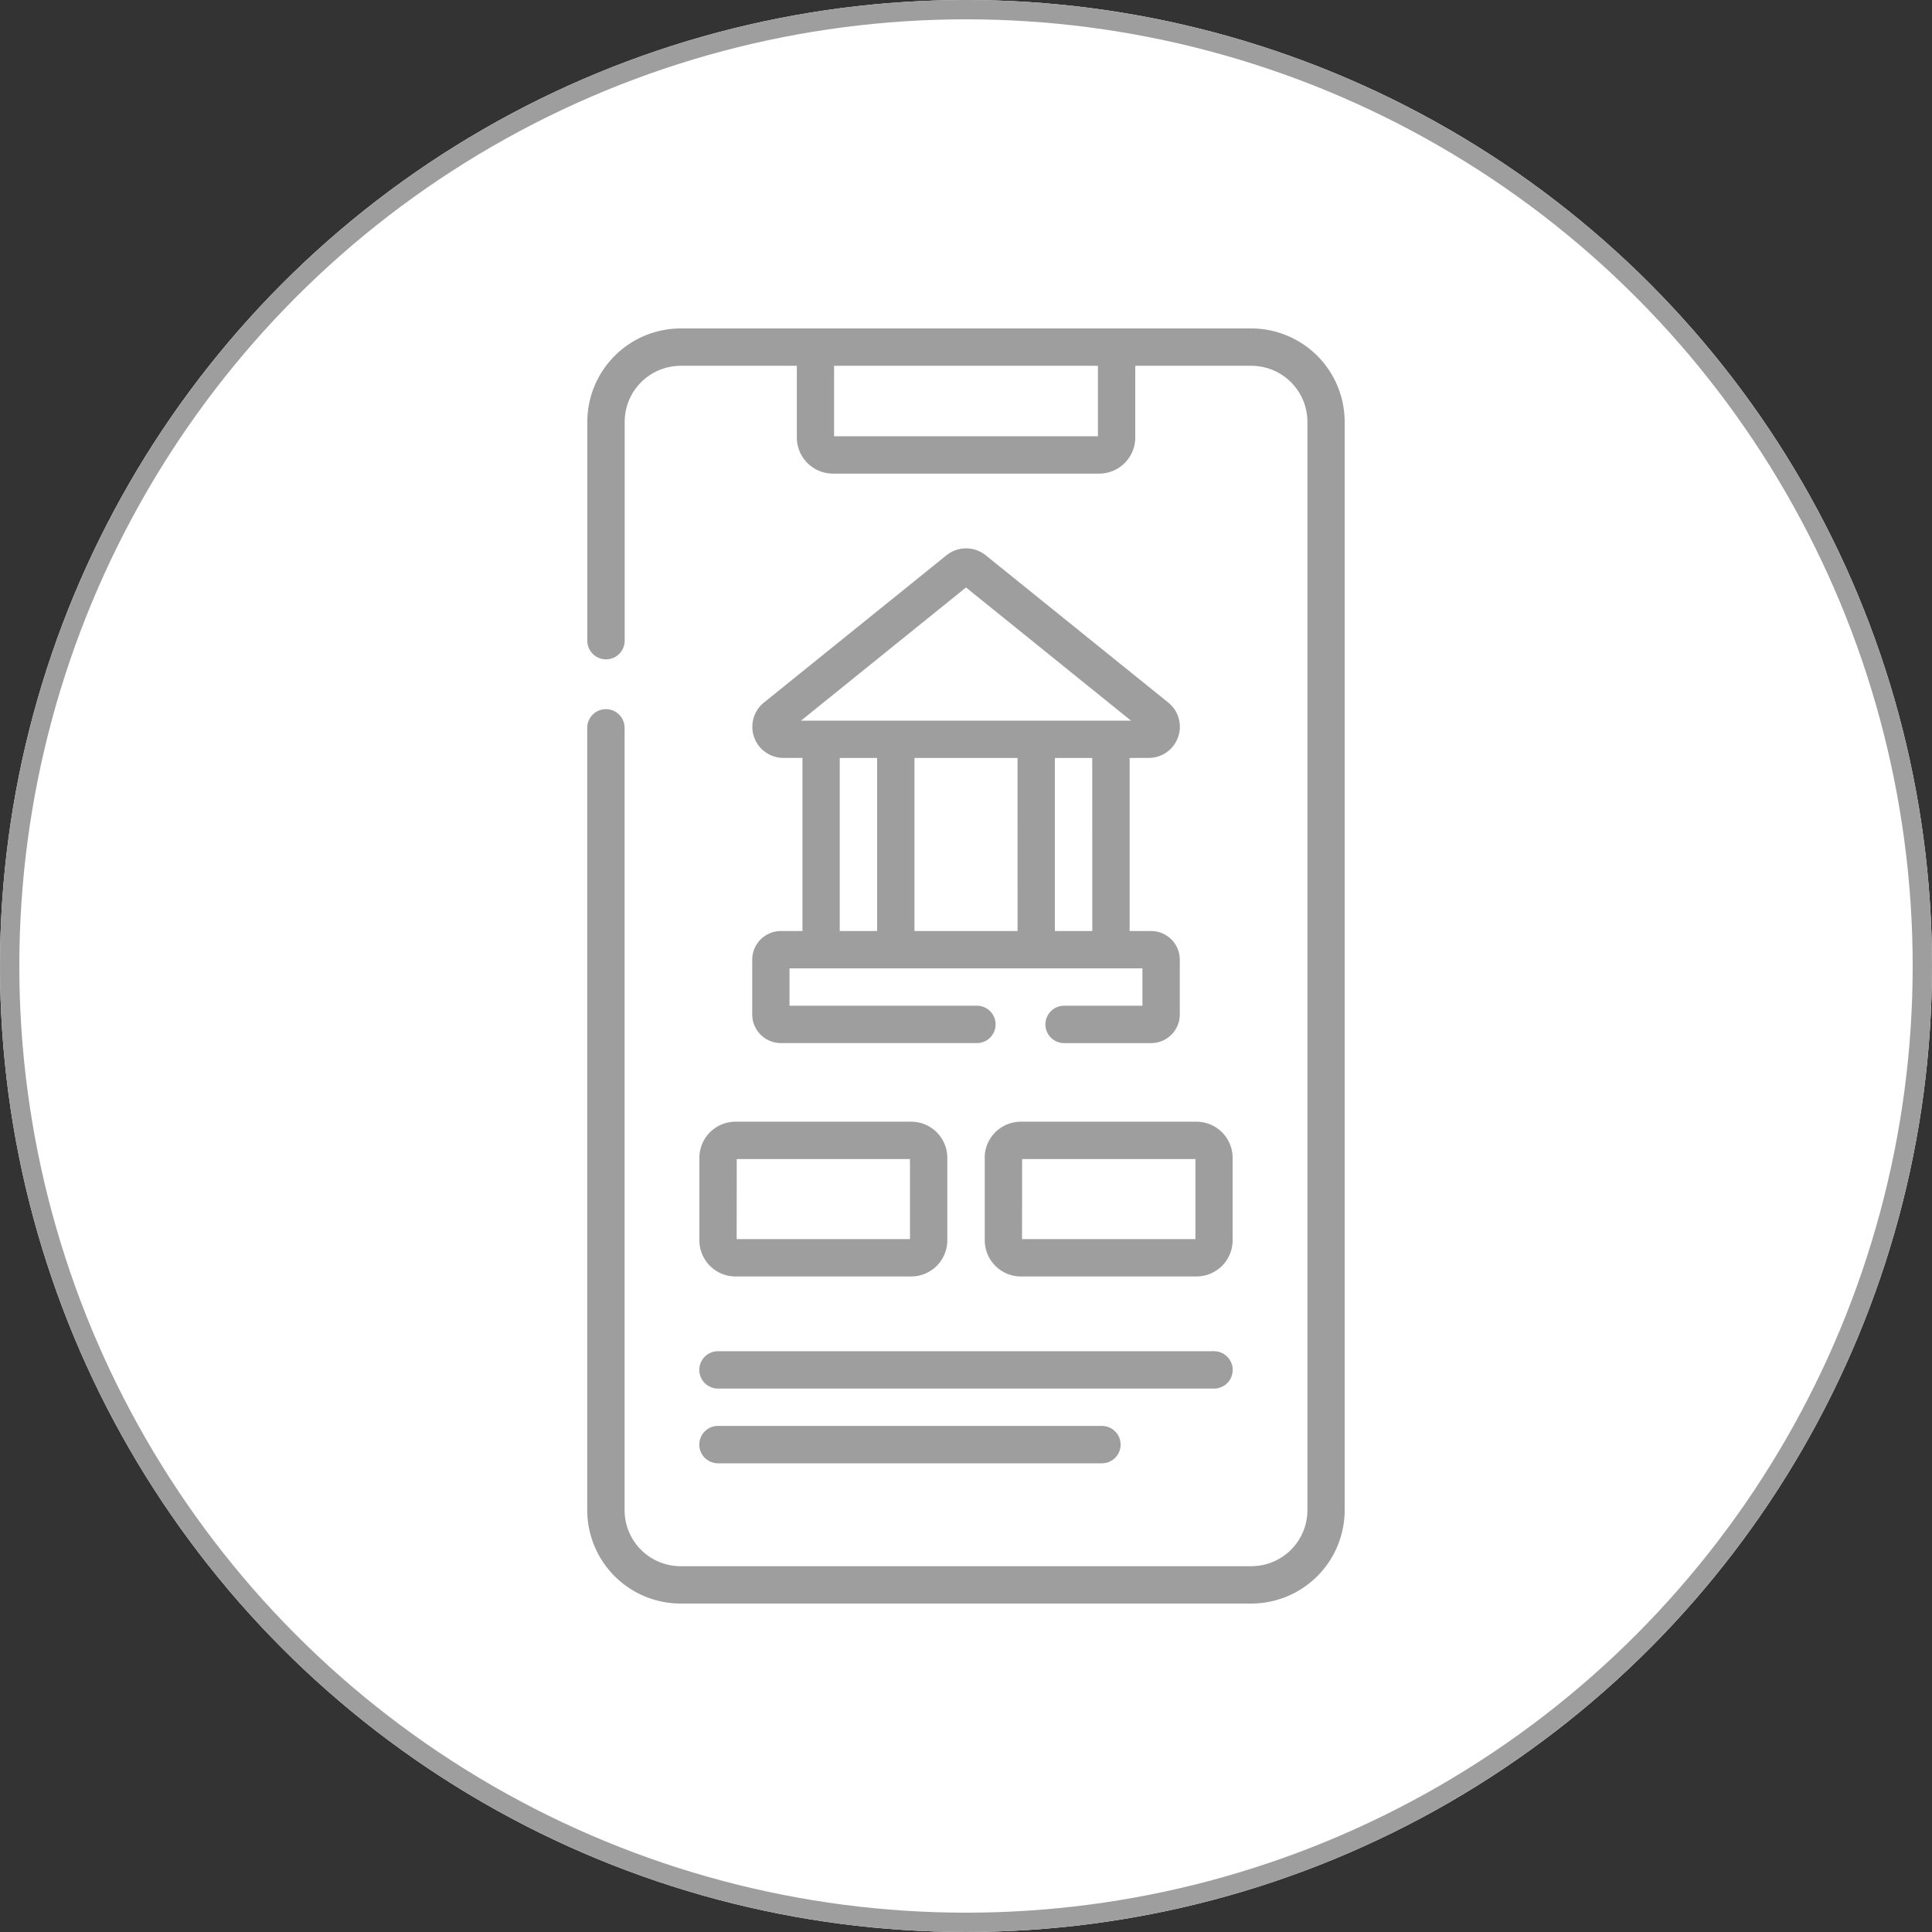
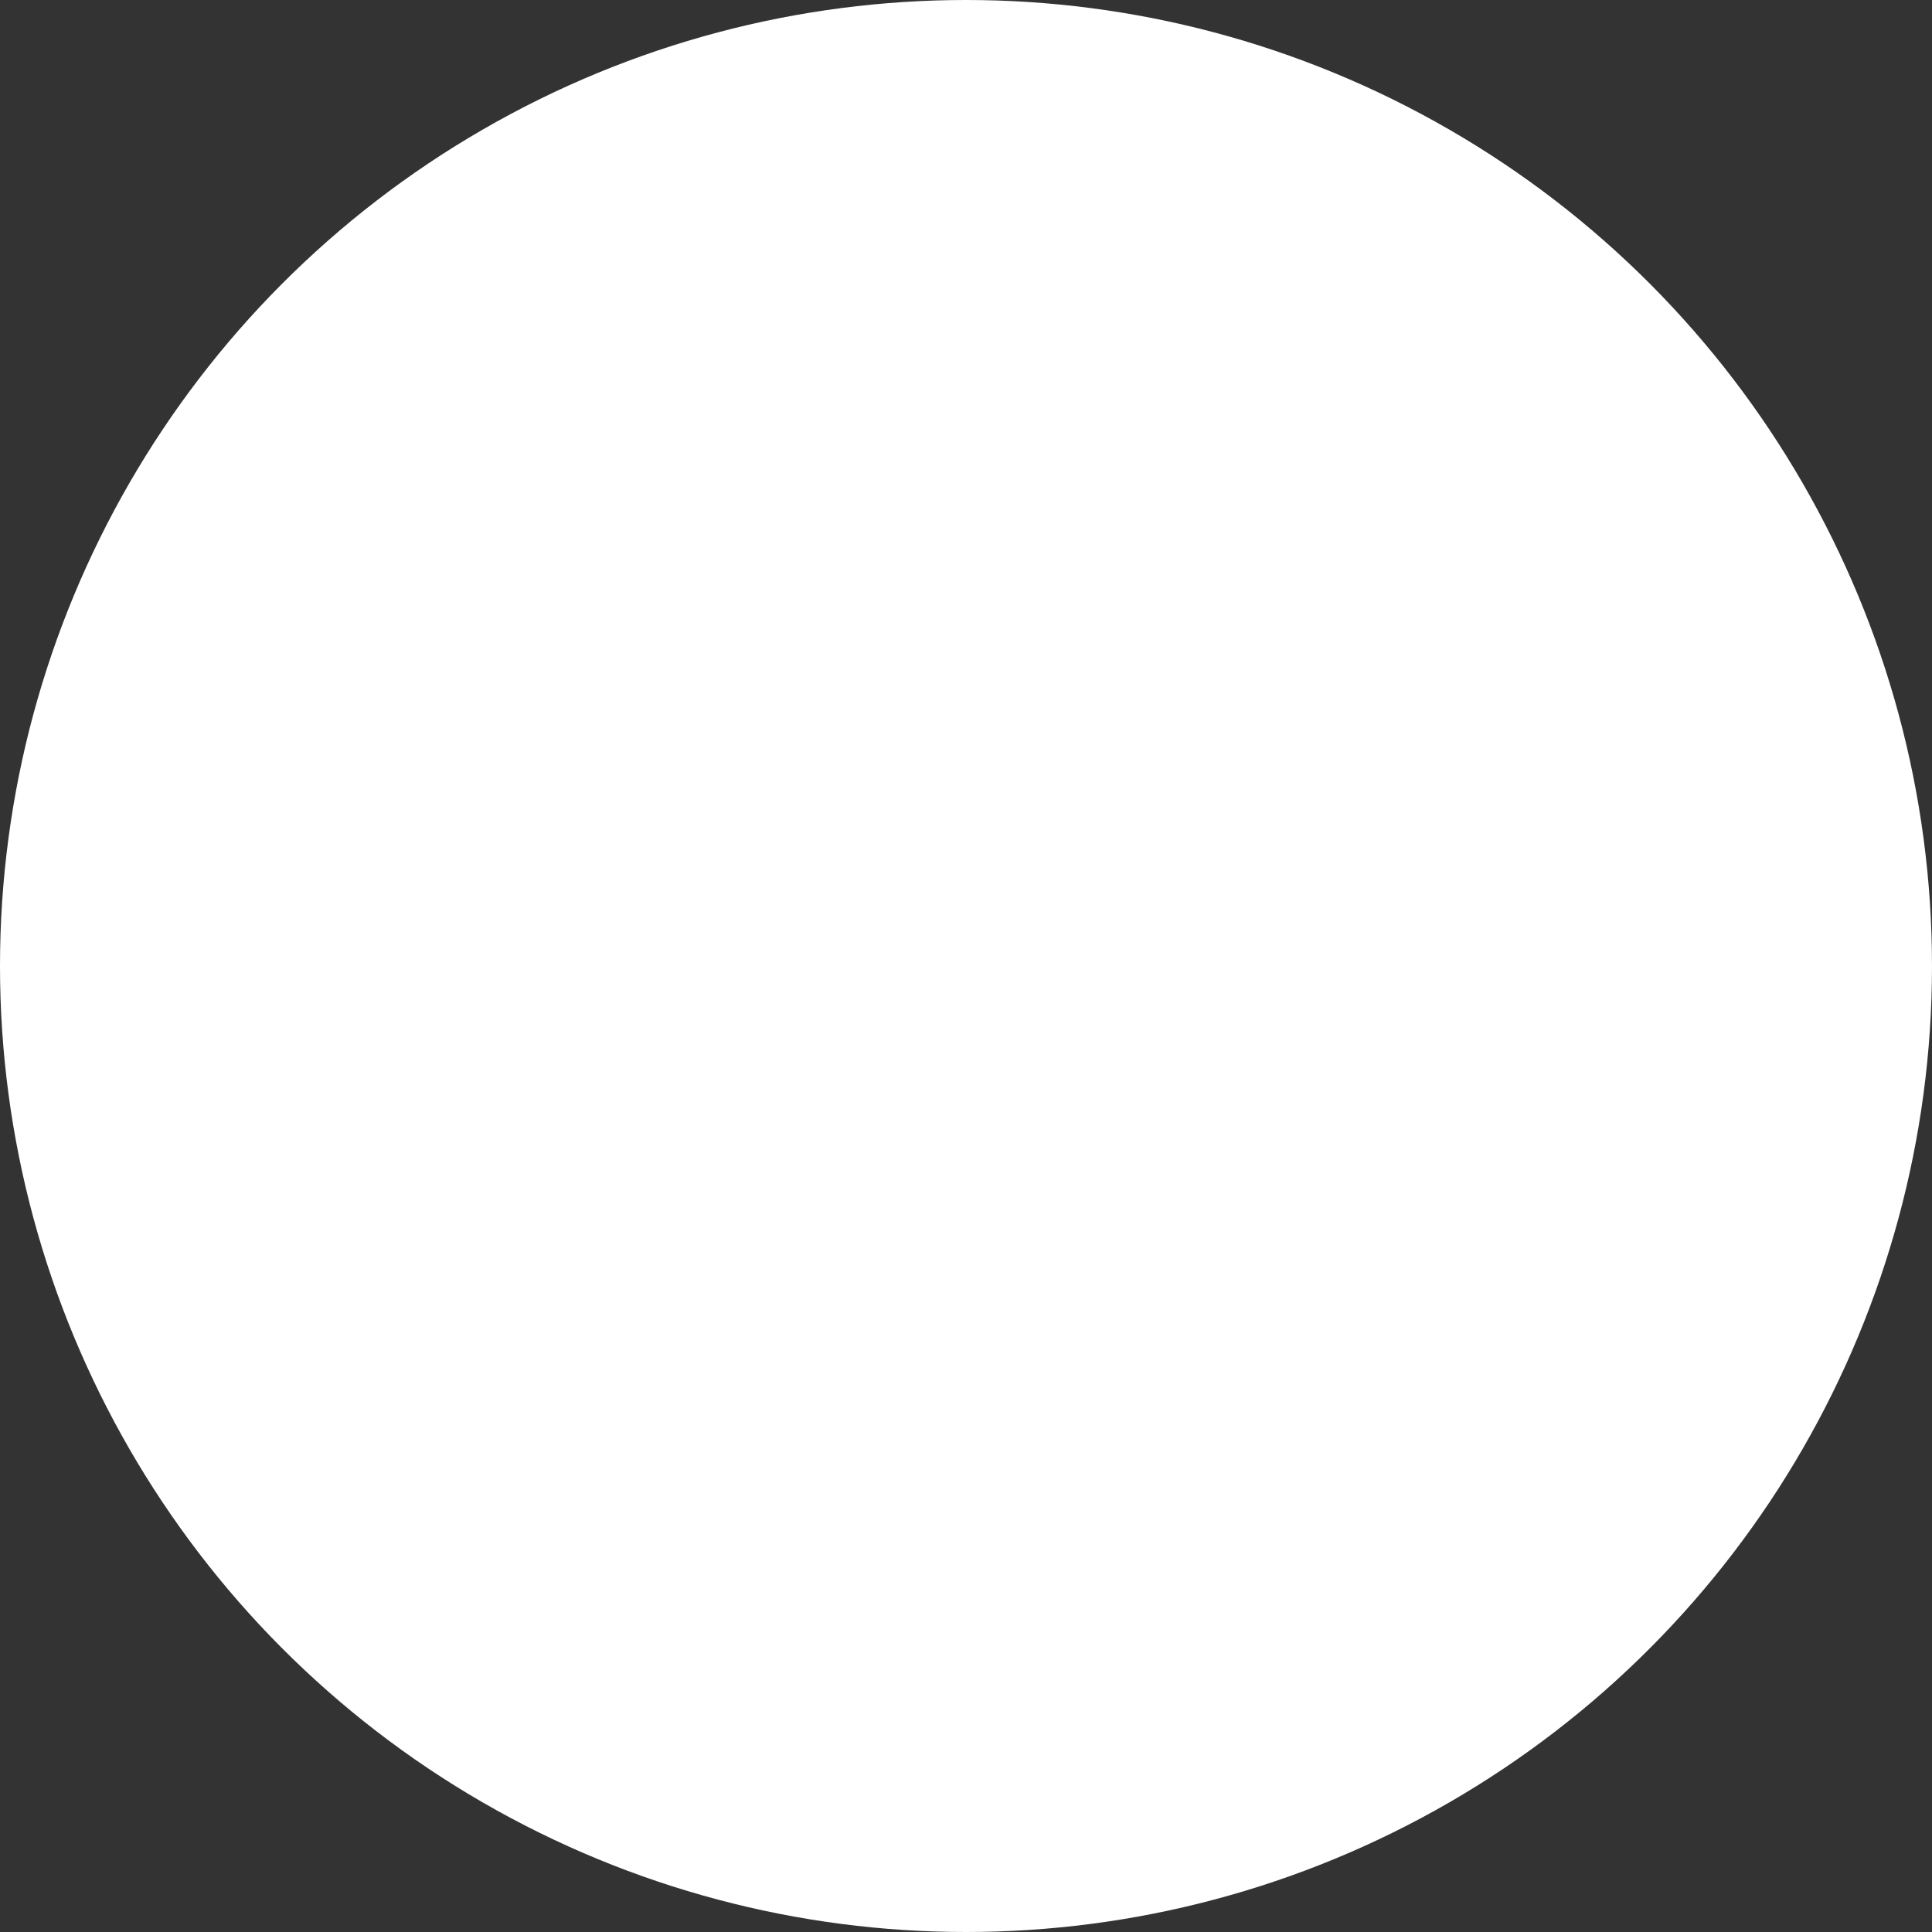
<svg xmlns="http://www.w3.org/2000/svg" width="100" height="100" viewBox="0 0 100 100">
  <rect x="0" y="0" width="100" height="100" fill="#333333" stroke="none" />
  <defs>
    <clipPath id="clip-path">
      <rect id="Rectangle_30" data-name="Rectangle 30" width="66" height="66" transform="translate(487 706)" fill="#9e9e9e" />
    </clipPath>
  </defs>
  <g id="Group_1537" data-name="Group 1537" transform="translate(-470 -689)">
    <g id="Ellipse_9" data-name="Ellipse 9" transform="translate(470 689)" fill="#fff" stroke="#9e9e9e" stroke-width="1">
      <circle cx="50" cy="50" r="50" stroke="none" />
-       <circle cx="50" cy="50" r="49.5" fill="none" />
    </g>
    <g id="Mask_Group_71" data-name="Mask Group 71" clip-path="url(#clip-path)">
      <g id="mobile-banking" transform="translate(487 706)">
-         <path id="Path_379" data-name="Path 379" d="M47.771,0H18.229A4.839,4.839,0,0,0,13.4,4.834V16.161a.967.967,0,0,0,1.934,0V4.834a2.9,2.9,0,0,1,2.9-2.9h6.01V5.645a1.871,1.871,0,0,0,1.869,1.869H39.892a1.871,1.871,0,0,0,1.869-1.869V1.934h6.01a2.9,2.9,0,0,1,2.9,2.9V61.166a2.9,2.9,0,0,1-2.9,2.9H18.229a2.9,2.9,0,0,1-2.9-2.9V20.673a.967.967,0,0,0-1.934,0V61.166A4.839,4.839,0,0,0,18.229,66H47.771A4.839,4.839,0,0,0,52.6,61.166V4.834A4.839,4.839,0,0,0,47.771,0ZM39.828,5.58H26.172V1.934H39.828V5.58ZM20.163,58.74H40.036a.967.967,0,0,0,0-1.934H20.163a.967.967,0,0,0,0,1.934Zm0-3.867H45.837a.967.967,0,0,0,0-1.934H20.163a.967.967,0,0,0,0,1.934ZM19.2,42.928V47.2a1.871,1.871,0,0,0,1.869,1.869h9.1A1.871,1.871,0,0,0,32.033,47.2V42.928a1.871,1.871,0,0,0-1.869-1.869h-9.1A1.871,1.871,0,0,0,19.2,42.928Zm1.934.064H30.1v4.145H21.13Zm12.837-.064V47.2a1.871,1.871,0,0,0,1.869,1.869h9.1A1.871,1.871,0,0,0,46.8,47.2V42.928a1.871,1.871,0,0,0-1.869-1.869h-9.1A1.871,1.871,0,0,0,33.967,42.928Zm1.934.064h8.97v4.145H35.9Zm6.553-20.762a1.611,1.611,0,0,0,1.012-2.865l-9.453-7.627a1.62,1.62,0,0,0-2.024,0l-9.453,7.627a1.611,1.611,0,0,0,1.012,2.865h.984V31.19H23.417a1.484,1.484,0,0,0-1.482,1.482v2.836a1.484,1.484,0,0,0,1.482,1.482H33.565a.967.967,0,1,0,0-1.934h-9.7V33.123H42.132v1.934H38.077a.967.967,0,0,0,0,1.934h4.507a1.484,1.484,0,0,0,1.482-1.482V32.672a1.484,1.484,0,0,0-1.482-1.482H41.469V22.231ZM28.4,31.19H26.465V22.231H28.4Zm7.27,0H30.332V22.231h5.336Zm3.867,0H37.6V22.231h1.934ZM24.46,20.3,33,13.407,41.54,20.3Z" fill="#9e9e9e" />
-       </g>
+         </g>
    </g>
  </g>
</svg>